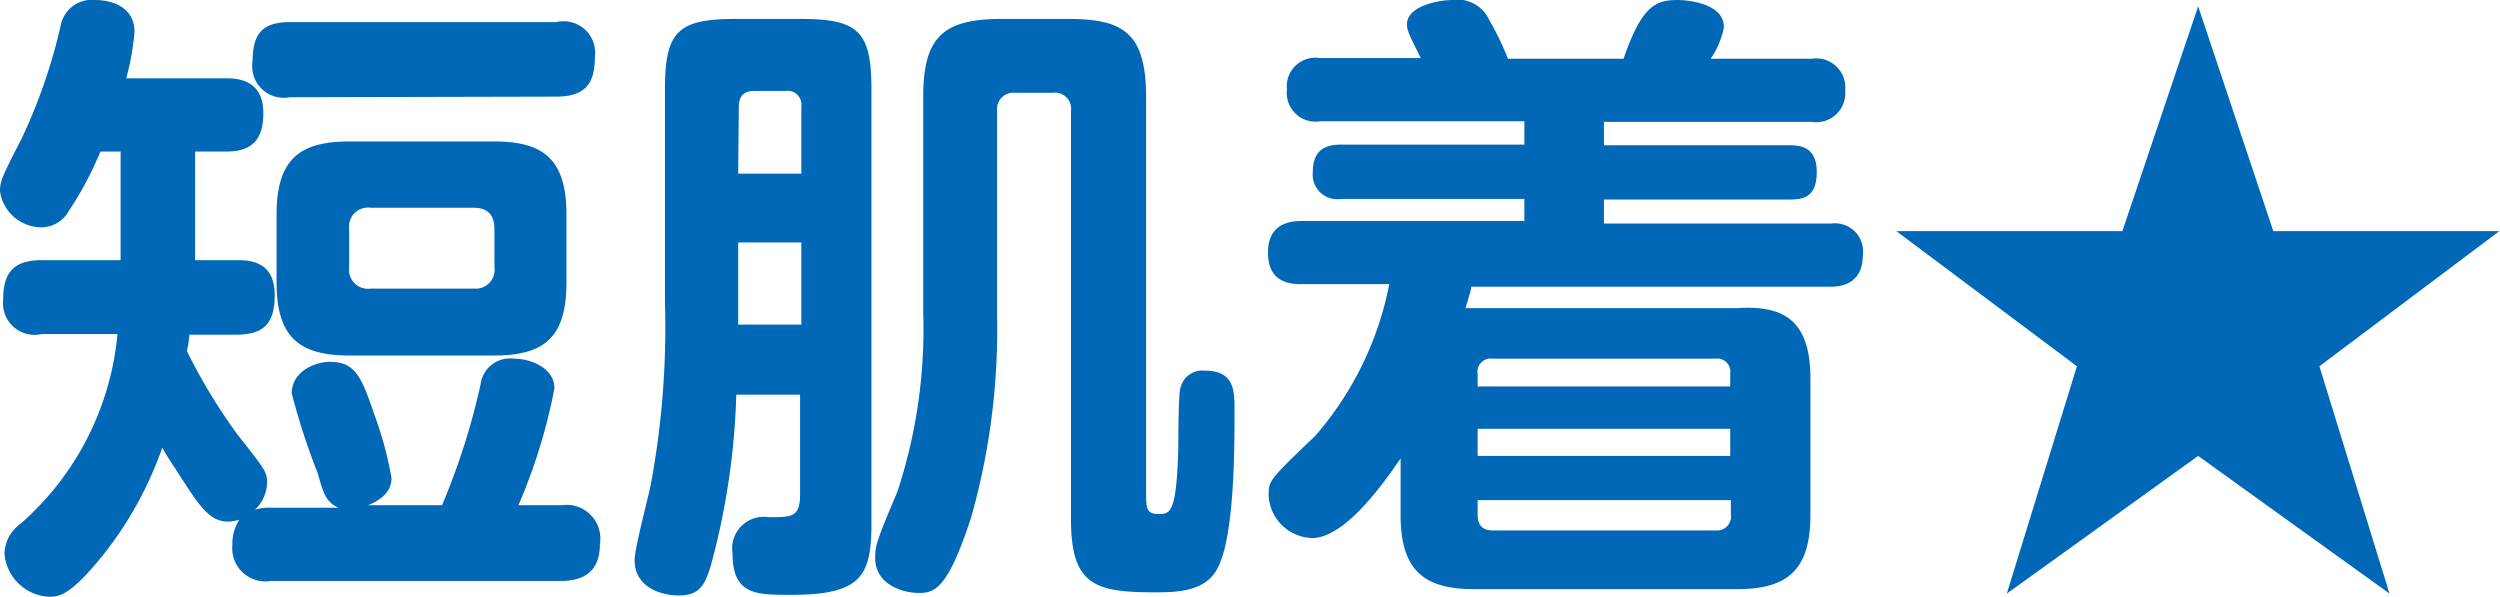
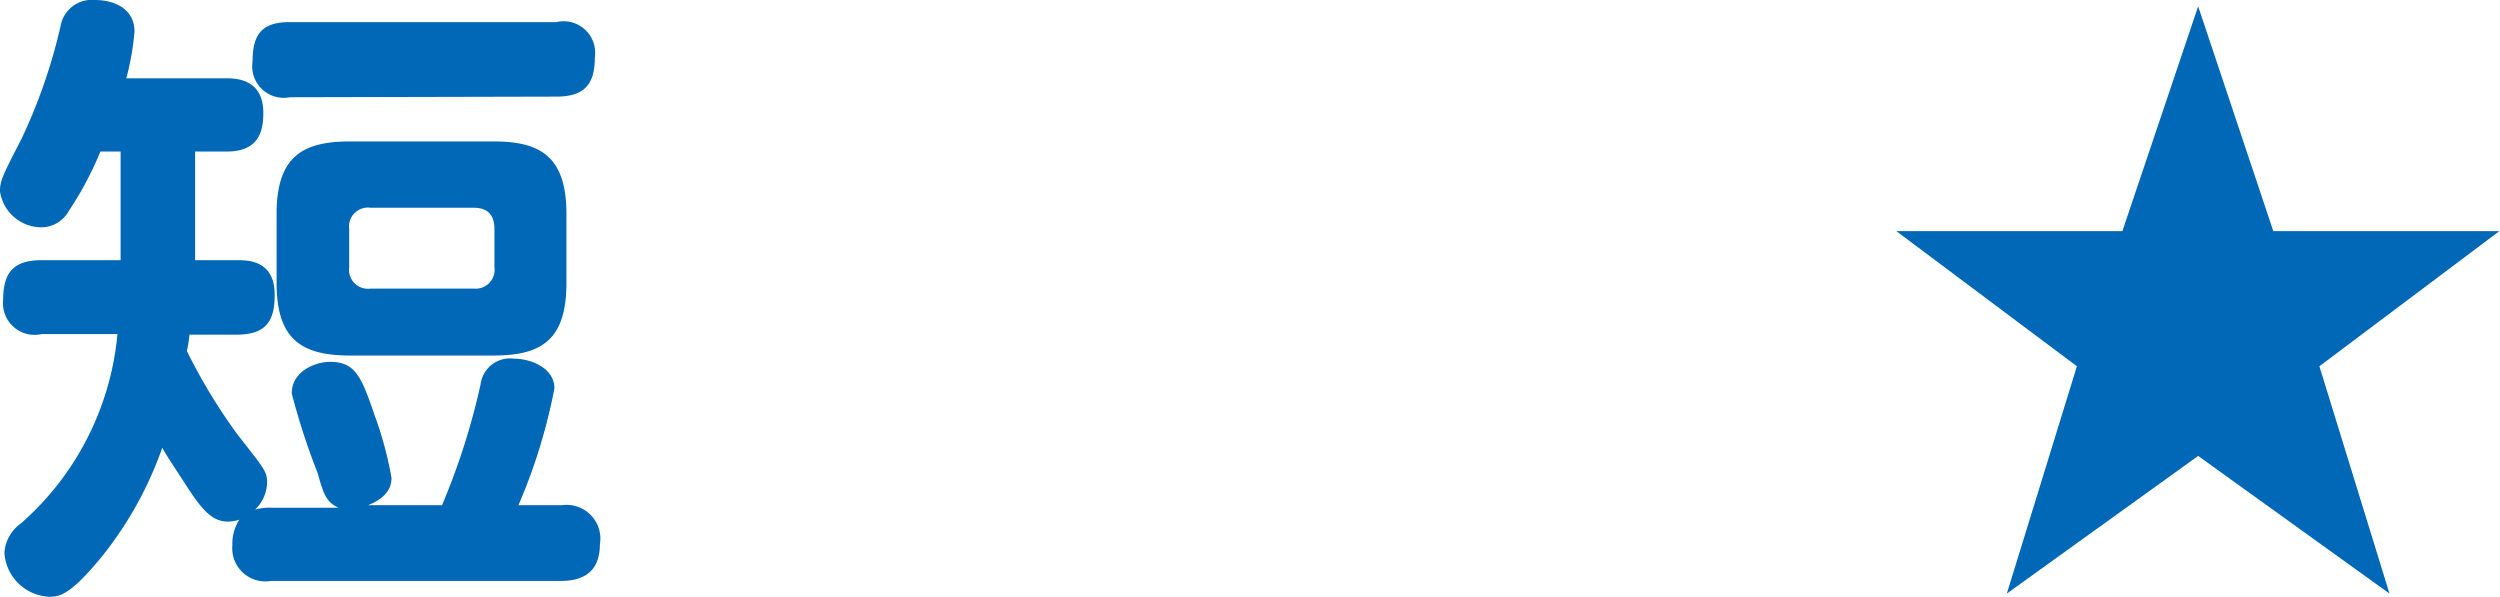
<svg xmlns="http://www.w3.org/2000/svg" viewBox="0 0 79.18 18.9">
  <defs>
    <style>.cls-1{fill:#0068b7;}</style>
  </defs>
  <g id="レイヤー_2" data-name="レイヤー 2">
    <g id="レイヤー_1-2" data-name="レイヤー 1">
      <path class="cls-1" d="M10.72,16.08c-.4-.18-.48-.46-.66-1.1a21.71,21.71,0,0,1-.82-2.52c0-.72.78-1,1.2-1,.8,0,1,.44,1.42,1.68a11.38,11.38,0,0,1,.54,2c0,.44-.34.7-.74.86H14a22,22,0,0,0,1.22-3.82.94.94,0,0,1,1.06-.82c.54,0,1.28.3,1.28.94a17.78,17.78,0,0,1-1.14,3.7H17.8A1.07,1.07,0,0,1,19,17.24c0,1-.7,1.16-1.24,1.16H8.58a1.05,1.05,0,0,1-1.22-1.14,1.4,1.4,0,0,1,.22-.8,1.32,1.32,0,0,1-.36.06c-.48,0-.8-.34-1.28-1.08s-.66-1-.8-1.26a11.67,11.67,0,0,1-1.86,3.38C2.2,18.9,1.86,18.9,1.54,18.9a1.49,1.49,0,0,1-1.4-1.38,1.23,1.23,0,0,1,.52-.94,9.08,9.08,0,0,0,3.06-6H1.32A1,1,0,0,1,.1,9.5c0-.86.32-1.26,1.22-1.26h2.5V4.8H3.18a10.77,10.77,0,0,1-1,1.88,1,1,0,0,1-.86.52A1.33,1.33,0,0,1,0,6.06C0,5.74.06,5.6.68,4.4A17.38,17.38,0,0,0,1.92.82,1,1,0,0,1,3,0c.66,0,1.26.3,1.26,1A8.35,8.35,0,0,1,4,2.48H7.12c.34,0,1.22,0,1.22,1.1,0,.6-.16,1.22-1.16,1.22h-1V8.24h1.3c.38,0,1.22,0,1.22,1.1,0,.84-.28,1.26-1.22,1.26H6a4.17,4.17,0,0,1-.08.52,17.88,17.88,0,0,0,1.6,2.64c.88,1.12.94,1.18.94,1.54a1.24,1.24,0,0,1-.38.84,1.61,1.61,0,0,1,.5-.06Zm-1.54-13A1,1,0,0,1,8,1.94C8,1.06,8.32.7,9.18.7h8.44a1,1,0,0,1,1.22,1.12c0,.86-.34,1.24-1.22,1.24Zm8.76,5.88c0,1.78-.76,2.3-2.3,2.3H11.08c-1.54,0-2.32-.52-2.32-2.3V6.78c0-1.82.82-2.3,2.32-2.3h4.56c1.48,0,2.3.48,2.3,2.3ZM15.66,7.26c0-.44-.2-.68-.66-.68H11.74a.6.6,0,0,0-.68.68v1.2a.6.6,0,0,0,.68.68H15a.6.6,0,0,0,.66-.68Z" />
-       <path class="cls-1" d="M23.32,12.5a23,23,0,0,1-.6,4.6c-.32,1.32-.42,1.76-1.24,1.76-.4,0-1.38-.18-1.38-1.12,0-.4.46-2.08.52-2.44a27.11,27.11,0,0,0,.44-5.74V2.84C21.06,1,21.46.6,23.3.6h2.06C27.2.6,27.6,1,27.6,2.84V16.6c0,1.68-.36,2.24-2.56,2.24-1.1,0-1.84,0-1.84-1.32a1,1,0,0,1,1.14-1.14c.76,0,1,0,1-.74V12.5Zm.06-7h2V3.38a.44.44,0,0,0-.5-.5h-1c-.4,0-.48.26-.48.5Zm0,4.78h2V7.68h-2Zm5.86-7.2c0-1.88.6-2.48,2.48-2.48h2.1C35.54.6,36.3,1,36.3,3.08V15.6c0,.46,0,.68.38.68s.58,0,.64-2.08c0-.3,0-1.62.06-1.88a.71.71,0,0,1,.78-.58c.94,0,.94.64.94,1.26,0,1.2,0,4-.54,5-.38.74-1.28.76-2,.76-1.9,0-2.64-.24-2.64-2.32V3.52a.51.51,0,0,0-.58-.58H32.16a.52.52,0,0,0-.58.58V10a21.86,21.86,0,0,1-.82,6.38c-.74,2.28-1.16,2.4-1.66,2.4s-1.38-.26-1.38-1.1c0-.36,0-.46.7-2.1a16.51,16.51,0,0,0,.82-5.72Z" />
-       <path class="cls-1" d="M57.34,12v4.32c0,1.84-.84,2.34-2.34,2.34H46.7c-1.52,0-2.34-.52-2.34-2.34v-1.8c-.48.7-1.74,2.52-2.8,2.52a1.42,1.42,0,0,1-1.38-1.34c0-.48,0-.48,1.48-1.9A10.29,10.29,0,0,0,44,9H41.22c-.38,0-1.06-.06-1.06-1,0-.72.42-1,1.06-1h7.06V6.3h-5.8a.78.78,0,0,1-.9-.86c0-.78.52-.86.9-.86h5.8V3.84H41.82a.91.91,0,0,1-1.06-1,.91.91,0,0,1,1.06-1H45c-.4-.8-.44-.88-.44-1.1C44.6.18,45.58,0,46,0a1.1,1.1,0,0,1,1.16.62,9.07,9.07,0,0,1,.6,1.24h3.66C52,.18,52.44,0,53.14,0c.24,0,1.46.08,1.46.86a2.6,2.6,0,0,1-.42,1h3.2a.92.92,0,0,1,1.06,1,.92.92,0,0,1-1.06,1H50.8v.74h5.84c.3,0,.9,0,.9.84s-.46.88-.9.88H50.8v.76H58a.89.89,0,0,1,1,1c0,.82-.56,1-1,1H46.6c0,.1-.16.58-.18.68H55C56.5,9.66,57.34,10.14,57.34,12Zm-10.54.24h8v-.4a.42.42,0,0,0-.48-.48H47.28a.42.42,0,0,0-.48.48Zm0,1.34v.86h8v-.86Zm0,2.26v.46c0,.36.18.5.48.5h7.06a.44.44,0,0,0,.48-.5v-.46Z" />
      <path class="cls-1" d="M72,7.32h7.16L73.46,11.6l2.22,7.2-6.06-4.36L63.56,18.8l2.22-7.2L60.06,7.32h7.16L69.62.2Z" />
    </g>
  </g>
</svg>